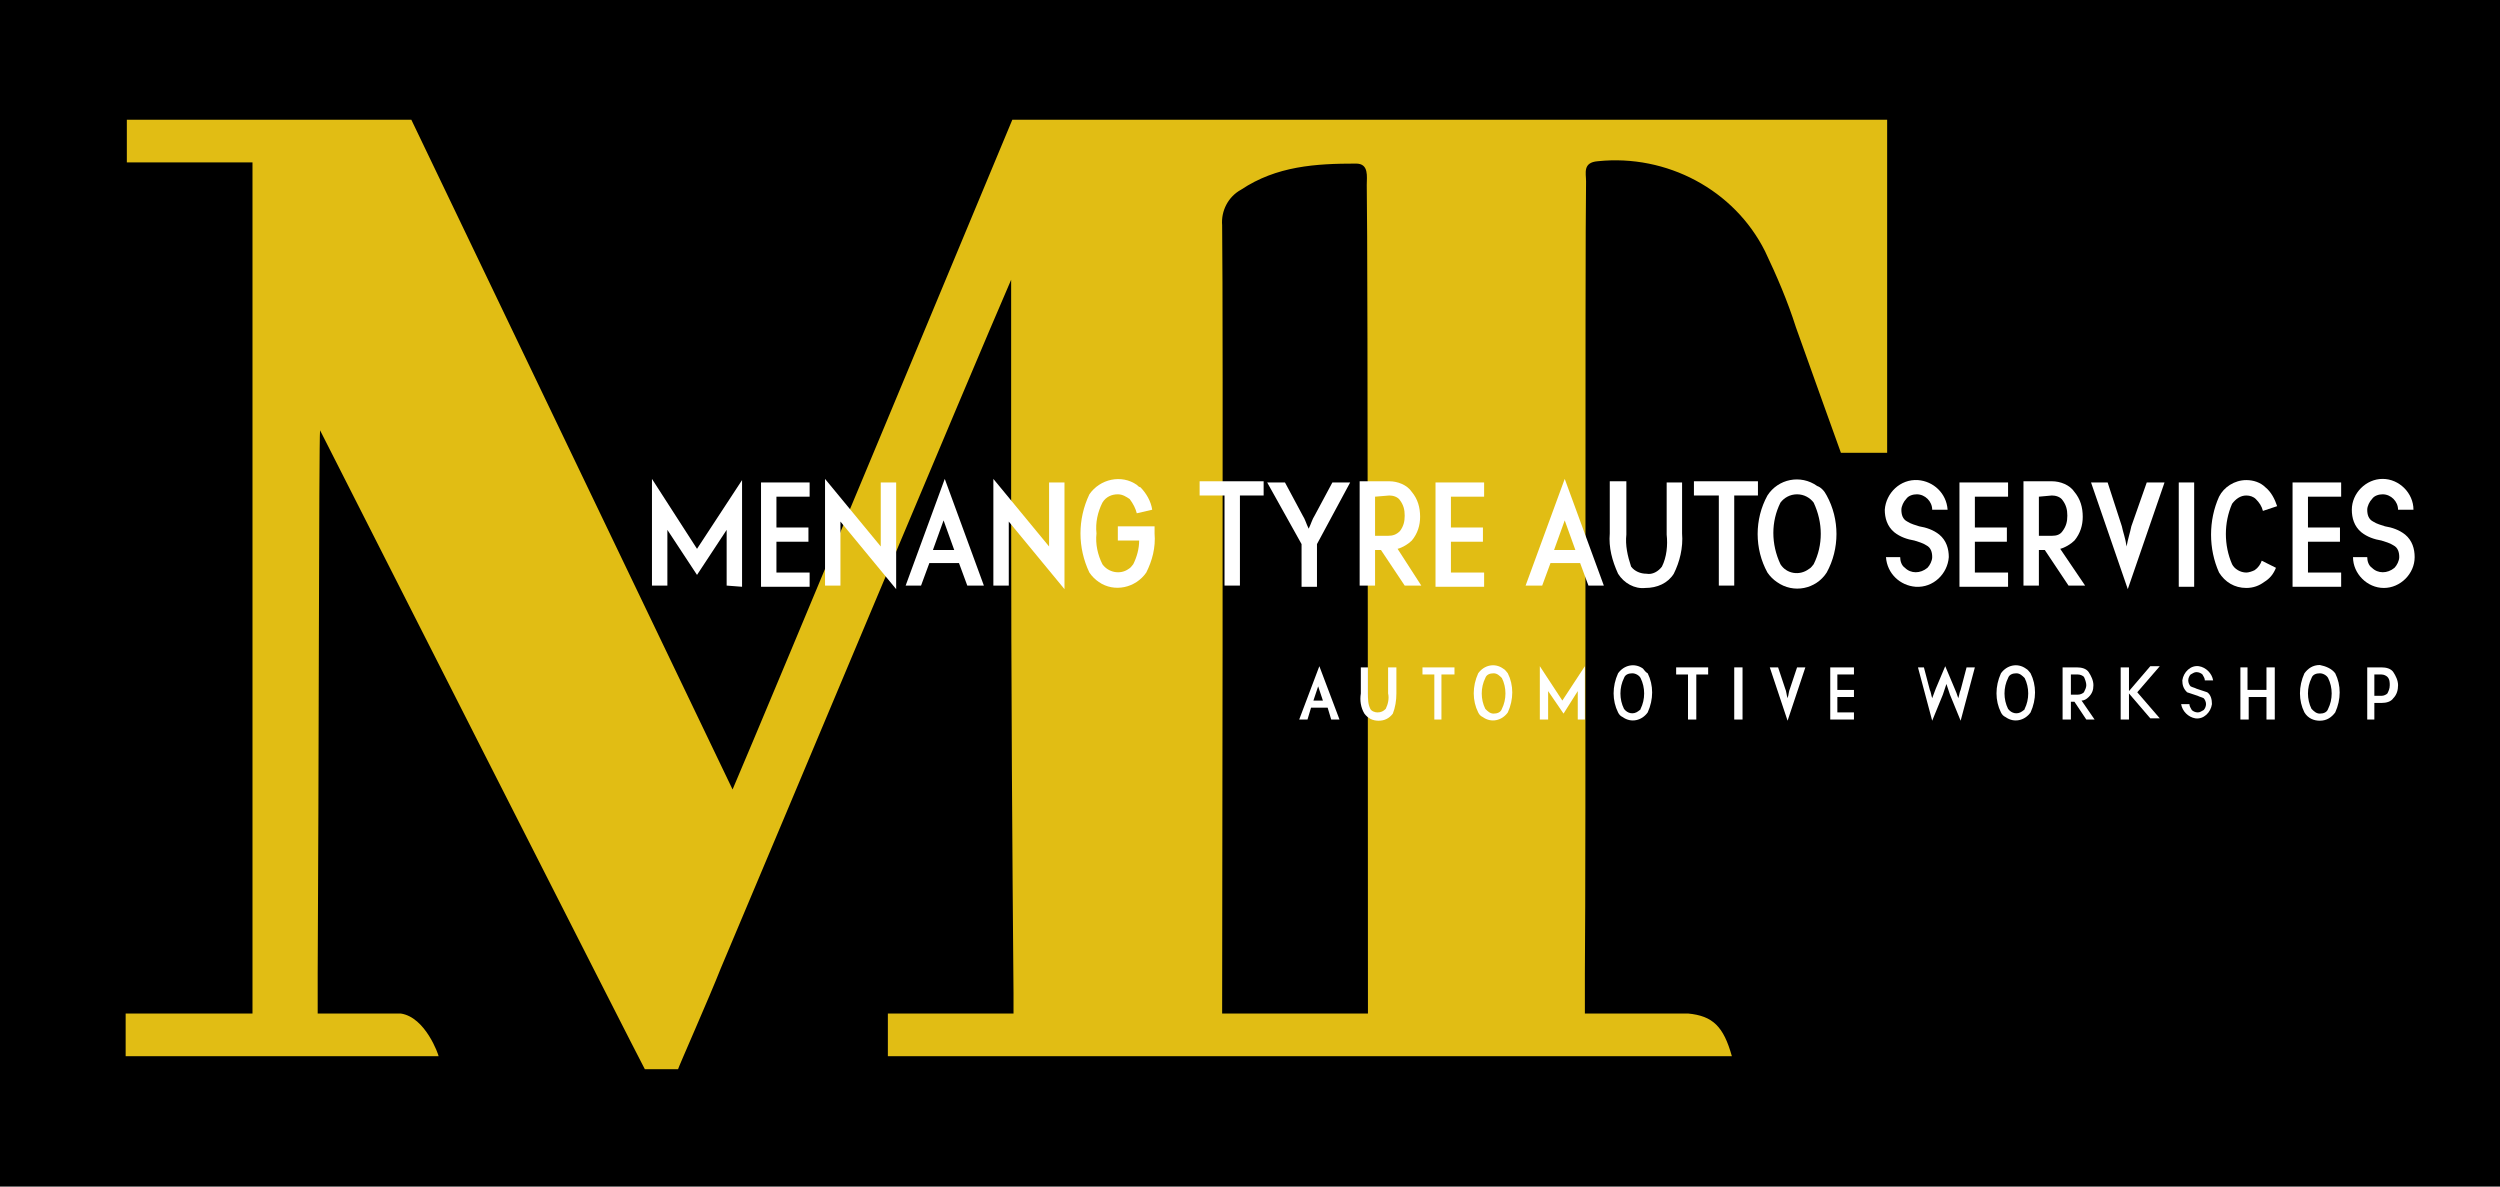
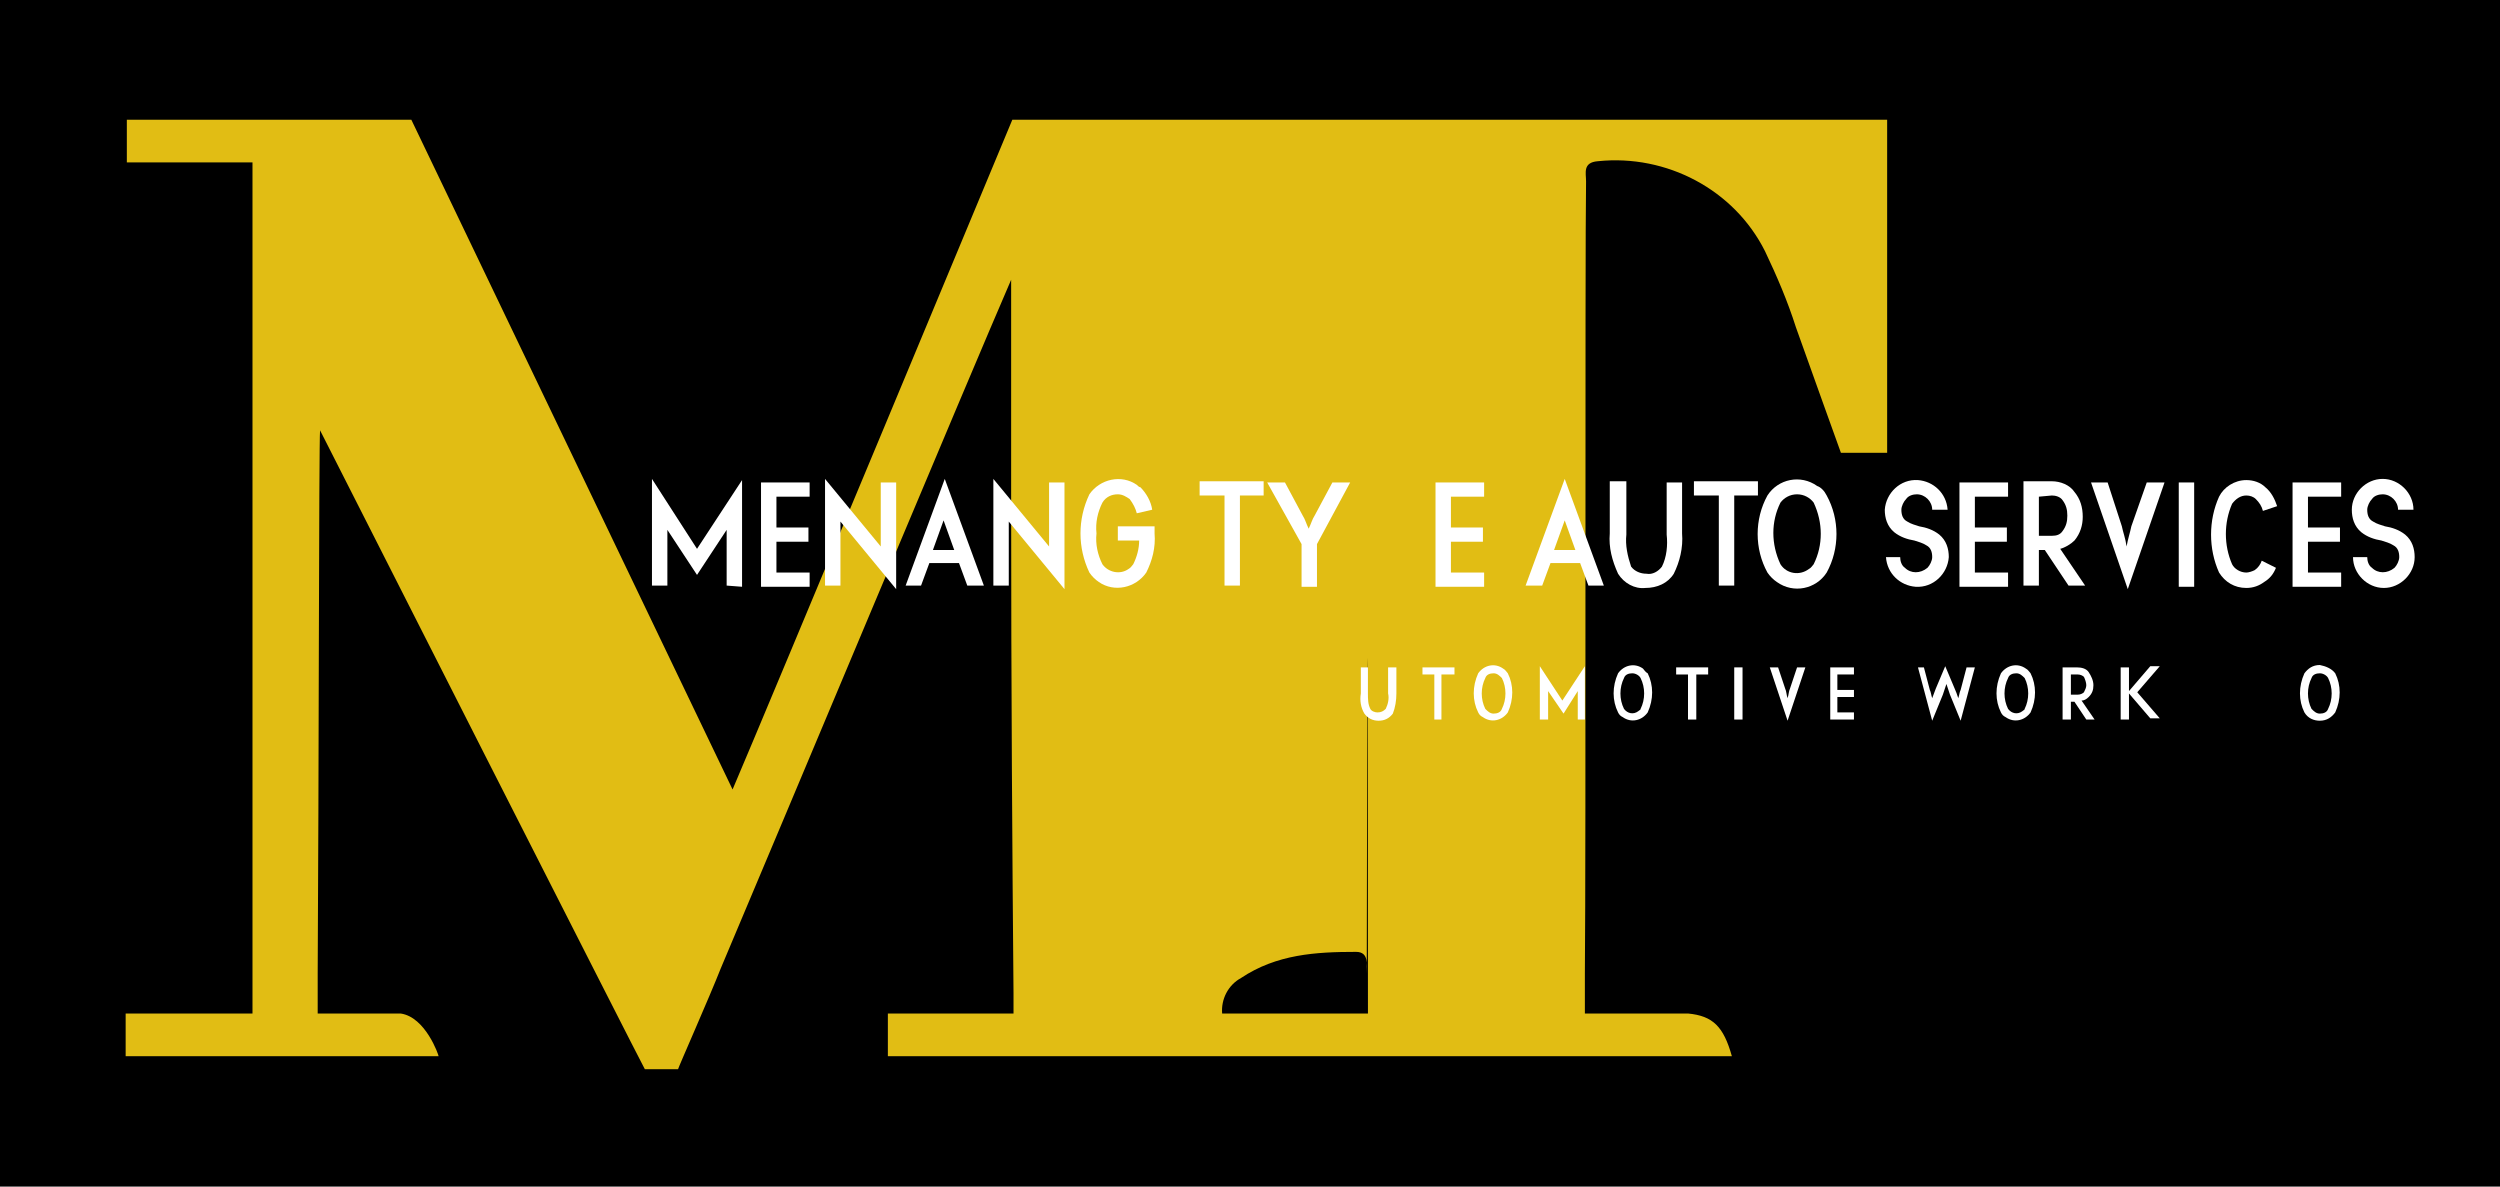
<svg xmlns="http://www.w3.org/2000/svg" version="1.1" id="Layer_1" x="0px" y="0px" viewBox="0 0 210.9 100.1" style="enable-background:new 0 0 210.9 100.1;" xml:space="preserve">
  <style type="text/css">
	.st0{fill:#E1BD14;}
	.st1{fill:#FFFFFF;}
</style>
  <title>Layer 2</title>
  <rect width="210.9" height="100.1" />
-   <path class="st0" d="M85.4,10.1c0,0-20.9,50.2-23.6,56.5c-2.5-5.2-27.1-56.5-27.1-56.5h-24v3.6h10.6c0,0,0,24.6,0,36s0,22.5,0,33.8  c0,0.1,0,0.1,0,0.2v1.8H10.6v3.6H37c0-0.1-1.1-3.3-3.2-3.6h-7v-3.4l0,0c0.1-15.5,0.1-44.8,0.2-45.8c0.5,1,27.3,53.8,27.4,53.9h2.8  c0-0.1,2.7-6.2,3.6-8.5C65.5,70.6,82,31.2,85.3,23.6v18.1c0,16.9,0.1,30.5,0.2,42.1c0,0.2,0,0.3,0,0.5v1.2H74.9v1.8l0,0v1.8h71.2  c-0.7-2.5-1.6-3.4-3.7-3.6h-8.7v-3.4l0,0c0.1-10.5,0-60.6,0.1-66.8c0-0.7-0.3-1.6,1-1.7c5.8-0.6,11.5,2.4,14.1,7.6  c1,2.1,1.9,4.2,2.6,6.4c1.1,3.1,3.8,10.6,3.8,10.6h3.9V10.1L85.4,10.1z M115.4,85.5h-12.3c0,0,0.1-59.6,0-66.5  c-0.1-1.2,0.5-2.4,1.6-3c3-2,6.3-2.2,9.7-2.2c1.1,0,0.9,1.1,0.9,1.8C115.4,20.4,115.4,85.5,115.4,85.5z" />
+   <path class="st0" d="M85.4,10.1c0,0-20.9,50.2-23.6,56.5c-2.5-5.2-27.1-56.5-27.1-56.5h-24v3.6h10.6c0,0,0,24.6,0,36s0,22.5,0,33.8  c0,0.1,0,0.1,0,0.2v1.8H10.6v3.6H37c0-0.1-1.1-3.3-3.2-3.6h-7v-3.4l0,0c0.1-15.5,0.1-44.8,0.2-45.8c0.5,1,27.3,53.8,27.4,53.9h2.8  c0-0.1,2.7-6.2,3.6-8.5C65.5,70.6,82,31.2,85.3,23.6v18.1c0,16.9,0.1,30.5,0.2,42.1c0,0.2,0,0.3,0,0.5v1.2H74.9v1.8l0,0v1.8h71.2  c-0.7-2.5-1.6-3.4-3.7-3.6h-8.7v-3.4l0,0c0.1-10.5,0-60.6,0.1-66.8c0-0.7-0.3-1.6,1-1.7c5.8-0.6,11.5,2.4,14.1,7.6  c1,2.1,1.9,4.2,2.6,6.4c1.1,3.1,3.8,10.6,3.8,10.6h3.9V10.1L85.4,10.1z M115.4,85.5h-12.3c-0.1-1.2,0.5-2.4,1.6-3c3-2,6.3-2.2,9.7-2.2c1.1,0,0.9,1.1,0.9,1.8C115.4,20.4,115.4,85.5,115.4,85.5z" />
  <path class="st1" d="M61.3,49.4v-4.7l-2.5,3.8l-2.5-3.8v4.7h-1.3v-9l3.8,5.9l3.8-5.8v9L61.3,49.4z" />
  <path class="st1" d="M68.3,41.9h-2.8v2.6h2.7v1.2h-2.7v2.6h2.8v1.2h-4.1v-8.8h4.1V41.9z" />
  <path class="st1" d="M75.6,40.7v9L70.9,44v5.4h-1.3v-9l4.7,5.7v-5.4H75.6z" />
  <path class="st1" d="M78.4,47.5l-0.7,1.9h-1.3l3.3-9l3.3,9h-1.4l-0.7-1.9H78.4z M80.5,46.4l-0.9-2.5l-0.9,2.5H80.5z" />
  <path class="st1" d="M89.8,40.7v9L85.1,44v5.4h-1.3v-9l4.7,5.7v-5.4H89.8z" />
  <path class="st1" d="M95.3,42.1c-0.3-0.2-0.6-0.4-1-0.4c-0.5,0-1,0.2-1.3,0.7c-0.4,0.8-0.6,1.7-0.5,2.6c-0.1,0.9,0.1,1.8,0.5,2.6  c0.5,0.7,1.5,0.9,2.2,0.4c0.2-0.1,0.3-0.3,0.4-0.4c0.3-0.6,0.5-1.3,0.5-2h-1.8v-1.2h3.1V45c0.1,1.2-0.2,2.3-0.7,3.3  c-0.9,1.3-2.7,1.7-4,0.8c-0.3-0.2-0.6-0.5-0.8-0.8c-1-2.1-1-4.5,0-6.6c0.9-1.3,2.7-1.7,4-0.8c0.1,0.1,0.2,0.2,0.3,0.2  c0.5,0.5,0.9,1.2,1,1.9l-1.3,0.3C95.8,42.9,95.6,42.5,95.3,42.1z" />
  <path class="st1" d="M104.6,41.9v7.5h-1.3v-7.6h-2.1v-1.2h5.4v1.2H104.6z" />
  <path class="st1" d="M113.9,40.7l-2.8,5.2v3.6h-1.3v-3.6l-2.9-5.2h1.5l1.5,2.8c0.2,0.3,0.3,0.7,0.5,1.1c0.2-0.4,0.3-0.8,0.5-1.1  l1.5-2.8L113.9,40.7z" />
-   <path class="st1" d="M119.9,49.4h-1.4l-2-3h-0.5v3h-1.3v-8.8h2.5c0.7,0,1.5,0.3,1.9,0.9c0.5,0.6,0.7,1.3,0.7,2.1  c0,0.7-0.2,1.4-0.7,2c-0.3,0.3-0.8,0.6-1.2,0.7L119.9,49.4z M116,41.9v3.3h1.1c0.4,0,0.7-0.1,1-0.4c0.3-0.4,0.4-0.8,0.4-1.3  c0-0.5-0.1-0.9-0.4-1.3c-0.2-0.3-0.6-0.4-0.9-0.4L116,41.9z" />
  <path class="st1" d="M125.2,41.9h-2.8v2.6h2.7v1.2h-2.7v2.6h2.8v1.2h-4.1v-8.8h4.1L125.2,41.9z" />
  <path class="st1" d="M130.8,47.5l-0.7,1.9h-1.4l3.3-9l3.3,9H134l-0.7-1.9L130.8,47.5z M132.9,46.4l-0.9-2.5l-0.9,2.5H132.9z" />
  <path class="st1" d="M137.2,40.7v4.4c-0.1,0.9,0.1,1.8,0.4,2.7c0.3,0.4,0.8,0.6,1.3,0.6c0.5,0.1,1-0.2,1.3-0.6  c0.4-0.8,0.5-1.8,0.4-2.7v-4.4h1.3V45c0.1,1.2-0.2,2.4-0.7,3.4c-0.5,0.8-1.4,1.2-2.4,1.2c-0.9,0.1-1.8-0.4-2.3-1.2  c-0.5-1.1-0.8-2.2-0.7-3.4v-4.4H137.2z" />
  <path class="st1" d="M146.3,41.9v7.5H145v-7.6h-2.1v-1.2h5.4v1.2H146.3z" />
  <path class="st1" d="M154.1,41.8c1.1,2,1.1,4.5,0,6.5c-0.9,1.4-2.8,1.8-4.2,0.8c-0.3-0.2-0.6-0.5-0.8-0.8c-1.1-2-1.1-4.5,0-6.5  c0.9-1.4,2.8-1.8,4.2-0.8C153.6,41.1,153.9,41.4,154.1,41.8L154.1,41.8z M151.6,41.7c-0.6,0-1.1,0.3-1.4,0.7c-0.8,1.6-0.8,3.5,0,5.2  c0.5,0.8,1.6,1,2.4,0.4c0.2-0.1,0.3-0.3,0.4-0.4c0.8-1.6,0.8-3.5,0-5.2C152.7,42,152.2,41.7,151.6,41.7L151.6,41.7z" />
  <path class="st1" d="M160.3,47c0,0.3,0.1,0.7,0.4,0.9c0.5,0.5,1.3,0.5,1.9,0c0.2-0.2,0.4-0.6,0.4-0.9c0-0.4-0.1-0.8-0.5-1  c-0.3-0.2-0.7-0.3-1-0.4c-0.6-0.1-1.2-0.3-1.7-0.7c-0.6-0.5-0.8-1.2-0.8-1.9c0.1-1.4,1.3-2.6,2.8-2.5c1.3,0.1,2.4,1.1,2.5,2.5h-1.3  c0-0.7-0.6-1.3-1.3-1.3c-0.3,0-0.7,0.1-0.9,0.4c-0.2,0.2-0.4,0.6-0.4,0.9c0,0.4,0.1,0.8,0.5,1c0.3,0.2,0.7,0.3,1,0.4  c0.6,0.1,1.2,0.3,1.7,0.7c0.6,0.5,0.8,1.2,0.8,1.9c-0.1,1.4-1.3,2.6-2.8,2.5c-1.3-0.1-2.4-1.1-2.5-2.5H160.3z" />
  <path class="st1" d="M169.4,41.9h-2.8v2.6h2.7v1.2h-2.7v2.6h2.8v1.2h-4.1v-8.8h4.1V41.9z" />
  <path class="st1" d="M175.9,49.4h-1.4l-2-3H172v3h-1.3v-8.8h2.4c0.7,0,1.5,0.3,1.9,0.9c0.5,0.6,0.7,1.3,0.7,2.1c0,0.7-0.2,1.4-0.7,2  c-0.3,0.3-0.8,0.6-1.2,0.7L175.9,49.4z M172,41.9v3.3h1.1c0.4,0,0.7-0.1,0.9-0.4c0.3-0.4,0.4-0.8,0.4-1.3c0-0.5-0.1-0.9-0.4-1.3  c-0.2-0.3-0.6-0.4-0.9-0.4L172,41.9z" />
  <path class="st1" d="M182.6,40.7l-3.1,9l-3.1-9h1.4l1.2,3.7c0.1,0.5,0.3,1,0.4,1.7c0.1-0.6,0.3-1.2,0.4-1.7l1.3-3.7L182.6,40.7z" />
  <path class="st1" d="M185.1,40.7v8.8h-1.3v-8.8H185.1z" />
  <path class="st1" d="M191,49.1c-0.4,0.3-0.9,0.5-1.5,0.5c-1,0-1.8-0.5-2.3-1.3c-0.9-2-0.9-4.4,0-6.4c0.4-0.8,1.3-1.4,2.3-1.4  c0.6,0,1.2,0.2,1.6,0.6c0.5,0.4,0.8,1,1,1.6l-1.2,0.4c-0.1-0.4-0.3-0.7-0.6-1c-0.2-0.2-0.5-0.3-0.8-0.3c-0.5,0-0.9,0.3-1.2,0.7  c-0.7,1.6-0.7,3.5,0,5.1c0.2,0.4,0.7,0.7,1.2,0.7c0.2,0,0.5-0.1,0.7-0.2c0.3-0.2,0.5-0.5,0.6-0.8l1.2,0.6  C191.8,48.4,191.5,48.8,191,49.1z" />
  <path class="st1" d="M197.5,41.9h-2.8v2.6h2.7v1.2h-2.7v2.6h2.8v1.2h-4.1v-8.8h4.1V41.9z" />
  <path class="st1" d="M199.7,47c0,0.3,0.1,0.7,0.4,0.9c0.5,0.5,1.3,0.5,1.9,0c0.2-0.2,0.4-0.6,0.4-0.9c0-0.4-0.1-0.8-0.5-1  c-0.3-0.2-0.7-0.3-1-0.4c-0.6-0.1-1.2-0.3-1.7-0.7c-0.6-0.5-0.8-1.2-0.8-1.9c0-1.4,1.2-2.6,2.6-2.6c1.4,0,2.6,1.2,2.6,2.6h-1.3  c0-0.7-0.6-1.3-1.3-1.3c-0.3,0-0.7,0.1-0.9,0.4c-0.2,0.2-0.4,0.6-0.4,0.9c0,0.4,0.1,0.8,0.5,1c0.3,0.2,0.7,0.3,1,0.4  c0.6,0.1,1.2,0.3,1.7,0.7c0.6,0.5,0.8,1.2,0.8,1.9c0,1.4-1.2,2.6-2.6,2.6c-1.4,0-2.6-1.2-2.6-2.6H199.7z" />
-   <path class="st1" d="M110.6,59.7l-0.3,1h-0.7l1.7-4.5l1.7,4.5h-0.7l-0.3-1H110.6z M111.6,59.1l-0.4-1.2l-0.4,1.2H111.6z" />
  <path class="st1" d="M115.4,56.3v2.2c0,0.5,0,0.9,0.2,1.3c0.1,0.2,0.4,0.3,0.6,0.3c0.3,0,0.5-0.1,0.7-0.3c0.2-0.4,0.3-0.9,0.2-1.3  v-2.2h0.7v2.2c0,0.6-0.1,1.2-0.3,1.7c-0.3,0.4-0.7,0.6-1.2,0.6c-0.5,0-0.9-0.2-1.2-0.6c-0.3-0.5-0.4-1.1-0.3-1.7v-2.2H115.4z" />
  <path class="st1" d="M121.6,56.9v3.8H121v-3.8h-1v-0.6h2.7v0.6L121.6,56.9z" />
  <path class="st1" d="M127.2,56.8c0.5,1,0.5,2.2,0,3.3c-0.5,0.7-1.4,0.9-2.1,0.4c-0.2-0.1-0.3-0.2-0.4-0.4c-0.5-1-0.5-2.2,0-3.3  c0.5-0.7,1.4-0.9,2.1-0.4C127,56.5,127.1,56.7,127.2,56.8z M126,56.8c-0.3,0-0.6,0.1-0.7,0.4c-0.4,0.8-0.4,1.8,0,2.6  c0.2,0.2,0.4,0.4,0.7,0.4c0.3,0,0.6-0.1,0.7-0.4c0.4-0.8,0.4-1.8,0-2.6C126.5,57,126.3,56.8,126,56.8L126,56.8z" />
  <path class="st1" d="M133.1,60.7v-2.4l-1.2,1.9l-1.3-1.9v2.4h-0.7v-4.5l1.9,2.9l1.9-2.9v4.5L133.1,60.7z" />
  <path class="st1" d="M139,56.8c0.5,1,0.5,2.2,0,3.3c-0.5,0.7-1.4,0.9-2.1,0.4c-0.2-0.1-0.3-0.2-0.4-0.4c-0.5-1-0.5-2.2,0-3.3  c0.5-0.7,1.4-0.9,2.1-0.4C138.7,56.5,138.8,56.7,139,56.8z M137.7,56.8c-0.3,0-0.6,0.1-0.7,0.4c-0.4,0.8-0.4,1.8,0,2.6  c0.3,0.4,0.8,0.5,1.2,0.2c0.1-0.1,0.2-0.1,0.2-0.2c0.4-0.8,0.4-1.8,0-2.6C138.3,57,138,56.8,137.7,56.8L137.7,56.8z" />
  <path class="st1" d="M143.1,56.9v3.8h-0.7v-3.8h-1v-0.6h2.7v0.6L143.1,56.9z" />
  <path class="st1" d="M147,56.3v4.4h-0.7v-4.4H147z" />
  <path class="st1" d="M152.3,56.3l-1.5,4.5l-1.5-4.5h0.7l0.6,1.8c0.1,0.2,0.1,0.5,0.2,0.8c0.1-0.3,0.1-0.6,0.2-0.8l0.6-1.8H152.3z" />
  <path class="st1" d="M156.4,56.9H155v1.3h1.4v0.6H155v1.3h1.4v0.6h-2v-4.4h2V56.9z" />
  <path class="st1" d="M162.3,56.3l0.5,1.9c0.1,0.2,0.1,0.4,0.2,0.7c0.1-0.3,0.2-0.5,0.3-0.8l0.8-1.9l0.8,1.9c0.1,0.2,0.2,0.5,0.3,0.8  c0.1-0.3,0.1-0.5,0.2-0.7l0.5-1.9h0.7l-1.2,4.5l-0.9-2.2c-0.1-0.3-0.2-0.6-0.3-0.9c-0.1,0.3-0.2,0.6-0.3,0.9l-0.9,2.2l-1.2-4.5  H162.3z" />
  <path class="st1" d="M171.3,56.8c0.5,1,0.5,2.2,0,3.3c-0.5,0.7-1.4,0.9-2.1,0.4c-0.2-0.1-0.3-0.2-0.4-0.4c-0.5-1-0.5-2.2,0-3.3  c0.5-0.7,1.4-0.9,2.1-0.4C171.1,56.5,171.2,56.7,171.3,56.8z M170.1,56.8c-0.3,0-0.6,0.1-0.7,0.4c-0.4,0.8-0.4,1.8,0,2.6  c0.3,0.4,0.8,0.5,1.2,0.2c0.1-0.1,0.2-0.1,0.2-0.2c0.4-0.8,0.4-1.8,0-2.6C170.6,57,170.4,56.8,170.1,56.8L170.1,56.8z" />
  <path class="st1" d="M176.7,60.7h-0.7l-1-1.5h-0.3v1.5H174v-4.4h1.2c0.4,0,0.8,0.1,1,0.4c0.2,0.3,0.4,0.7,0.4,1.1  c0,0.4-0.1,0.7-0.4,1c-0.2,0.2-0.4,0.3-0.6,0.3L176.7,60.7z M174.7,56.9v1.7h0.6c0.2,0,0.4-0.1,0.5-0.2c0.1-0.2,0.2-0.4,0.2-0.6  c0-0.2-0.1-0.5-0.2-0.7c-0.1-0.1-0.3-0.2-0.5-0.2H174.7z" />
  <path class="st1" d="M179.6,60.7h-0.7v-4.4h0.7v2l1.8-2.1h0.8l-1.9,2.2l1.9,2.2h-0.8l-1.8-2.1L179.6,60.7z" />
-   <path class="st1" d="M184.7,59.4c0,0.2,0.1,0.3,0.2,0.5c0.1,0.1,0.3,0.2,0.5,0.2c0.2,0,0.3-0.1,0.5-0.2c0.1-0.1,0.2-0.3,0.2-0.5  c0-0.2-0.1-0.4-0.2-0.5c-0.2-0.1-0.3-0.1-0.5-0.2c-0.3-0.1-0.6-0.2-0.9-0.3c-0.3-0.3-0.4-0.6-0.4-1c0.1-0.7,0.7-1.3,1.4-1.2  c0.6,0.1,1.1,0.6,1.2,1.2H186c0-0.2-0.1-0.3-0.2-0.5c-0.1-0.1-0.3-0.2-0.5-0.2c-0.2,0-0.3,0.1-0.5,0.2c-0.1,0.1-0.2,0.3-0.2,0.5  c0,0.2,0.1,0.4,0.2,0.5c0.2,0.1,0.3,0.1,0.5,0.2c0.3,0.1,0.6,0.2,0.9,0.3c0.3,0.2,0.4,0.6,0.4,1c-0.1,0.7-0.7,1.3-1.4,1.2  c-0.6-0.1-1.1-0.6-1.2-1.2L184.7,59.4z" />
-   <path class="st1" d="M189.6,56.3v1.9h1.6v-1.9h0.7v4.4h-0.7v-1.9h-1.5v1.9H189v-4.4H189.6z" />
  <path class="st1" d="M197,56.8c0.5,1,0.5,2.2,0,3.3c-0.3,0.4-0.7,0.7-1.3,0.7c-0.5,0-1-0.2-1.3-0.7c-0.5-1-0.5-2.2,0-3.3  c0.3-0.4,0.7-0.7,1.3-0.7C196.2,56.2,196.7,56.4,197,56.8z M195.7,56.8c-0.3,0-0.6,0.1-0.7,0.4c-0.4,0.8-0.4,1.8,0,2.6  c0.2,0.2,0.4,0.4,0.7,0.4c0.3,0,0.6-0.1,0.7-0.4c0.4-0.8,0.4-1.8,0-2.6C196.3,57,196,56.8,195.7,56.8L195.7,56.8z" />
-   <path class="st1" d="M199.7,60.7v-4.4h1.2c0.4,0,0.8,0.1,1,0.4c0.2,0.3,0.4,0.7,0.4,1.1c0,0.4-0.1,0.8-0.4,1.1  c-0.2,0.3-0.6,0.4-1,0.4h-0.6v1.4L199.7,60.7z M200.3,56.9v1.8h0.6c0.2,0,0.4-0.1,0.5-0.2c0.1-0.2,0.2-0.4,0.2-0.7  c0-0.2,0-0.5-0.2-0.7c-0.1-0.1-0.3-0.2-0.5-0.2H200.3z" />
</svg>